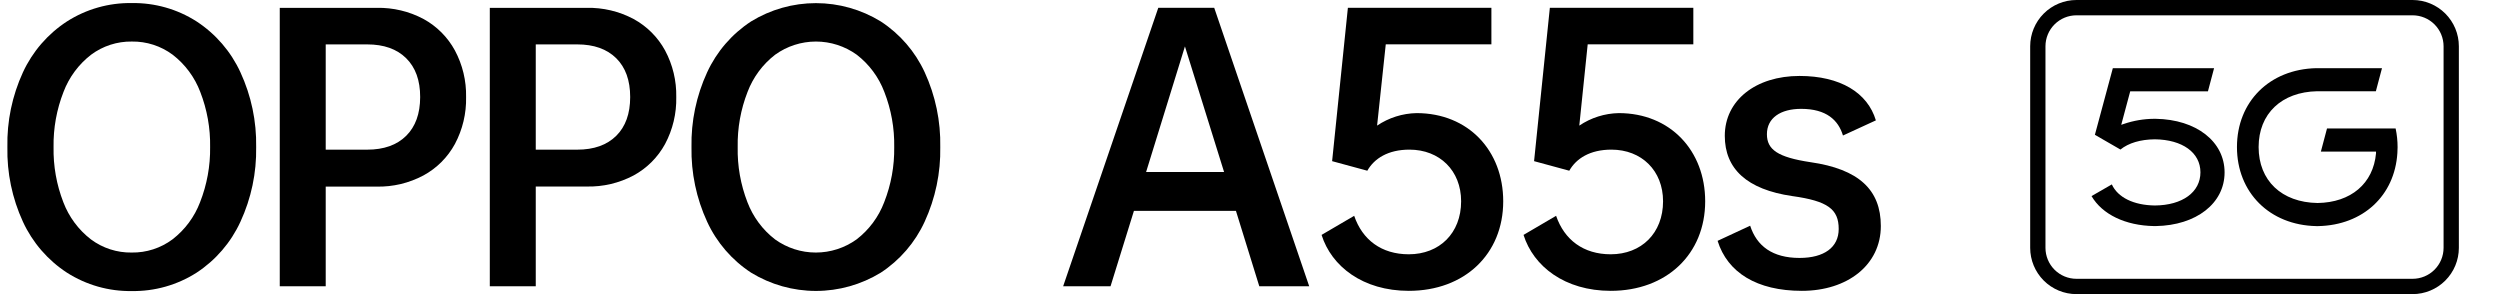
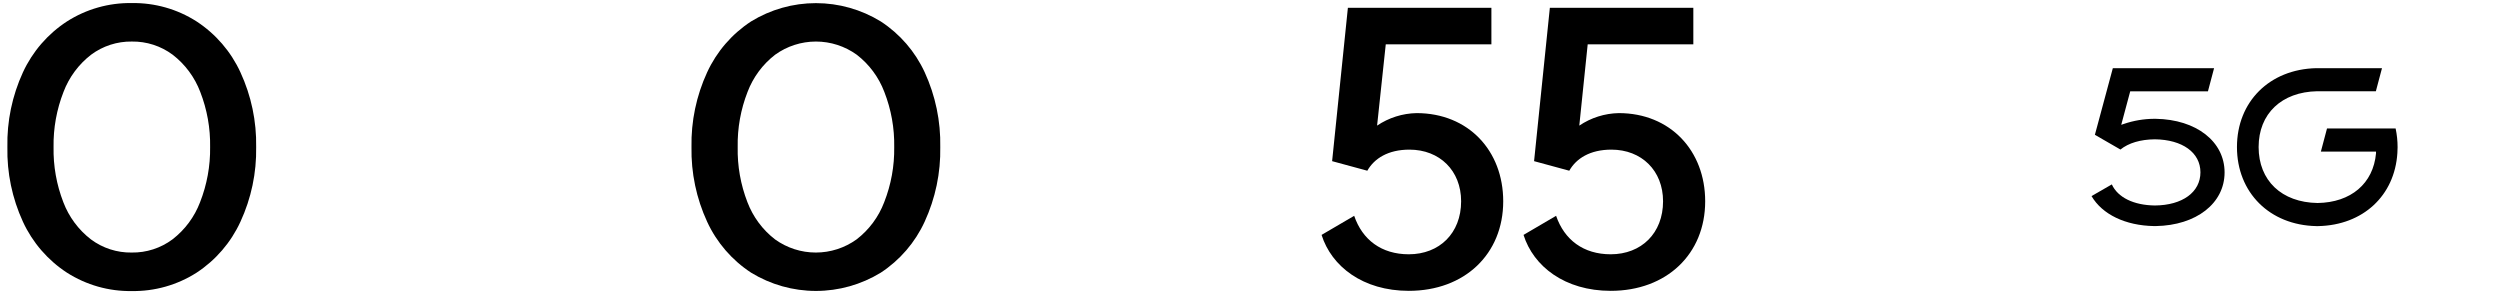
<svg xmlns="http://www.w3.org/2000/svg" width="340" height="40" viewBox="0 0 340 40" fill="none">
  <path d="M32.701 30.154C31.404 32.978 29.338 35.38 26.738 37.083C24.108 38.763 21.042 39.632 17.922 39.583C14.801 39.632 11.736 38.763 9.105 37.083C6.497 35.383 4.422 32.981 3.118 30.154C1.655 26.973 0.932 23.501 1.005 20C0.932 16.496 1.654 13.022 3.118 9.838C4.422 7.013 6.497 4.613 9.105 2.917C11.735 1.236 14.801 0.366 17.922 0.417C21.043 0.366 24.109 1.235 26.738 2.917C29.338 4.616 31.405 7.015 32.701 9.838C34.171 13.02 34.902 16.495 34.838 20C34.901 23.503 34.17 26.974 32.701 30.154ZM8.613 27.5C9.373 29.498 10.671 31.248 12.363 32.554C13.964 33.747 15.914 34.377 17.909 34.346C19.906 34.377 21.858 33.747 23.459 32.554C25.152 31.248 26.45 29.498 27.209 27.5C28.148 25.113 28.612 22.565 28.576 20C28.621 17.436 28.165 14.889 27.234 12.5C26.476 10.5 25.178 8.749 23.484 7.442C21.882 6.25 19.931 5.621 17.934 5.65C15.939 5.621 13.99 6.251 12.388 7.442C10.695 8.749 9.397 10.5 8.638 12.5C7.703 14.888 7.243 17.436 7.284 20C7.236 22.563 7.687 25.11 8.613 27.5Z" fill="black" />
-   <path d="M57.609 2.588C59.41 3.574 60.888 5.058 61.868 6.863C62.908 8.809 63.432 10.989 63.388 13.196C63.438 15.42 62.914 17.62 61.868 19.583C60.885 21.391 59.4 22.876 57.593 23.858C55.633 24.903 53.438 25.426 51.218 25.379H44.297V38.929H38.047V1.067H51.251C53.465 1.023 55.654 1.546 57.609 2.588ZM55.238 18.475C56.505 17.22 57.14 15.46 57.143 13.196C57.145 10.932 56.511 9.172 55.238 7.917C53.972 6.664 52.204 6.038 49.934 6.038H44.297V20.354H49.934C52.201 20.354 53.969 19.728 55.238 18.475Z" fill="black" />
-   <path d="M86.176 2.588C87.982 3.573 89.466 5.057 90.451 6.863C91.492 8.809 92.015 10.989 91.972 13.196C92.021 15.42 91.497 17.62 90.451 19.583C89.467 21.39 87.983 22.875 86.176 23.858C84.21 24.901 82.009 25.42 79.784 25.367H72.863V38.929H66.613V1.067H79.784C82.01 1.017 84.211 1.541 86.176 2.588ZM83.805 18.475C85.072 17.22 85.705 15.46 85.705 13.196C85.705 10.932 85.072 9.172 83.805 7.917C82.533 6.664 80.765 6.038 78.501 6.038H72.863V20.354H78.501C80.768 20.354 82.536 19.728 83.805 18.475Z" fill="black" />
  <path d="M125.751 30.154C124.453 32.979 122.385 35.38 119.784 37.083C117.13 38.707 114.079 39.567 110.968 39.567C107.856 39.567 104.805 38.707 102.151 37.083C99.55 35.384 97.479 32.987 96.176 30.167C94.706 26.982 93.977 23.506 94.043 20C93.976 16.497 94.702 13.024 96.168 9.842C97.468 7.017 99.539 4.617 102.143 2.917C104.797 1.288 107.85 0.426 110.963 0.426C114.077 0.426 117.13 1.288 119.784 2.917C122.387 4.612 124.458 7.008 125.759 9.829C127.224 13.016 127.947 16.493 127.876 20C127.943 23.502 127.216 26.973 125.751 30.154ZM101.651 27.5C102.412 29.498 103.71 31.247 105.401 32.554C107.017 33.719 108.959 34.346 110.951 34.346C112.943 34.346 114.885 33.719 116.501 32.554C118.195 31.249 119.493 29.5 120.251 27.5C121.19 25.113 121.653 22.565 121.613 20C121.659 17.436 121.202 14.888 120.268 12.5C119.511 10.499 118.212 8.747 116.518 7.442C114.901 6.277 112.96 5.65 110.968 5.65C108.975 5.65 107.034 6.277 105.418 7.442C103.725 8.75 102.427 10.5 101.668 12.5C100.735 14.888 100.279 17.436 100.326 20C100.274 22.562 100.724 25.11 101.651 27.5Z" fill="black" />
-   <path d="M328.117 40H282.392C280.726 39.998 279.128 39.335 277.949 38.156C276.77 36.977 276.107 35.379 276.105 33.712V6.287C276.107 4.621 276.77 3.023 277.949 1.844C279.128 0.665 280.726 0.002 282.392 0H328.117C329.784 0.002 331.382 0.665 332.561 1.844C333.74 3.023 334.403 4.621 334.405 6.287V33.712C334.403 35.379 333.74 36.977 332.561 38.156C331.382 39.335 329.784 39.998 328.117 40ZM282.392 2.083C281.277 2.084 280.207 2.528 279.418 3.317C278.629 4.106 278.185 5.176 278.184 6.292V33.712C278.186 34.828 278.631 35.896 279.419 36.684C280.208 37.472 281.277 37.916 282.392 37.917H328.117C329.233 37.916 330.303 37.472 331.092 36.683C331.881 35.894 332.325 34.824 332.326 33.708V6.287C332.324 5.172 331.879 4.104 331.091 3.316C330.302 2.528 329.233 2.084 328.117 2.083H282.392Z" fill="black" />
  <path d="M307.172 20C307.172 15.458 310.301 12.5 315.147 12.408H323.118L323.951 9.271H315.005C308.659 9.417 304.226 13.829 304.226 20C304.226 26.171 308.659 30.617 315.009 30.75H315.293C321.351 30.621 325.672 26.633 326.043 20.821C326.063 20.512 326.072 20.258 326.072 20.017C326.073 19.163 325.983 18.311 325.805 17.475H316.472L315.638 20.621H323.138V20.854C322.768 24.958 319.722 27.546 315.188 27.608C310.301 27.533 307.172 24.554 307.172 20Z" fill="black" />
  <path d="M293.188 16.158H292.938C291.554 16.169 290.179 16.401 288.868 16.846L288.488 16.975L289.709 12.421H300.28L301.113 9.279H287.343L284.905 18.333L288.38 20.337C289.488 19.446 291.101 18.967 293.055 18.946C296.805 18.988 299.259 20.75 299.259 23.438C299.259 26.125 296.826 27.917 293.068 27.946C290.176 27.913 288.013 26.846 287.209 25.079L284.447 26.667C285.909 29.167 289.063 30.679 292.947 30.746H293.188C298.693 30.654 302.543 27.654 302.543 23.45C302.543 19.246 298.697 16.25 293.188 16.158Z" fill="black" />
-   <path d="M168.088 28.679H154.214L151.034 38.929H144.589L157.526 1.062H165.134L178.051 38.929H171.263L168.088 28.679ZM166.476 23.396L161.151 6.312L155.868 23.396H166.476Z" fill="black" />
  <path d="M204.438 27.379C204.438 34.542 199.205 39.554 191.597 39.554C185.347 39.554 181.076 36.221 179.734 31.946L184.168 29.35C185.284 32.617 187.88 34.583 191.597 34.583C195.763 34.583 198.713 31.717 198.713 27.375C198.713 23.208 195.797 20.35 191.684 20.35C188.768 20.35 186.897 21.558 185.955 23.217L181.168 21.917L183.313 1.058H202.83V6.033H188.463L187.284 17.083C188.873 16.011 190.738 15.421 192.655 15.383C199.697 15.387 204.438 20.488 204.438 27.379Z" fill="black" />
  <path d="M231.905 27.379C231.905 34.542 226.668 39.554 219.059 39.554C212.809 39.554 208.543 36.221 207.201 31.946L211.63 29.35C212.751 32.617 215.347 34.583 219.059 34.583C223.226 34.583 226.176 31.717 226.176 27.375C226.176 23.208 223.259 20.35 219.151 20.35C216.234 20.35 214.359 21.558 213.422 23.217L208.634 21.917L210.78 1.058H230.293V6.033H215.926L214.784 17.083C216.373 16.011 218.238 15.42 220.155 15.383C227.163 15.387 231.905 20.488 231.905 27.379Z" fill="black" />
-   <path d="M234.572 18.475C234.572 13.642 238.78 10.329 244.734 10.329C250.284 10.329 253.997 12.612 255.118 16.371L250.643 18.429C250.013 16.346 248.401 14.804 244.955 14.804C242.138 14.804 240.301 16.054 240.301 18.25C240.301 20.354 241.78 21.383 246.209 22.054C252.788 22.996 255.793 25.804 255.793 30.737C255.793 36.021 251.272 39.554 245.051 39.554C238.918 39.554 234.934 37.054 233.593 32.754L238.022 30.696C238.918 33.471 241.068 35.079 244.738 35.079C248.072 35.079 250.063 33.646 250.063 31.142C250.063 28.454 248.584 27.337 243.751 26.667C237.572 25.771 234.572 22.95 234.572 18.475Z" fill="black" />
</svg>